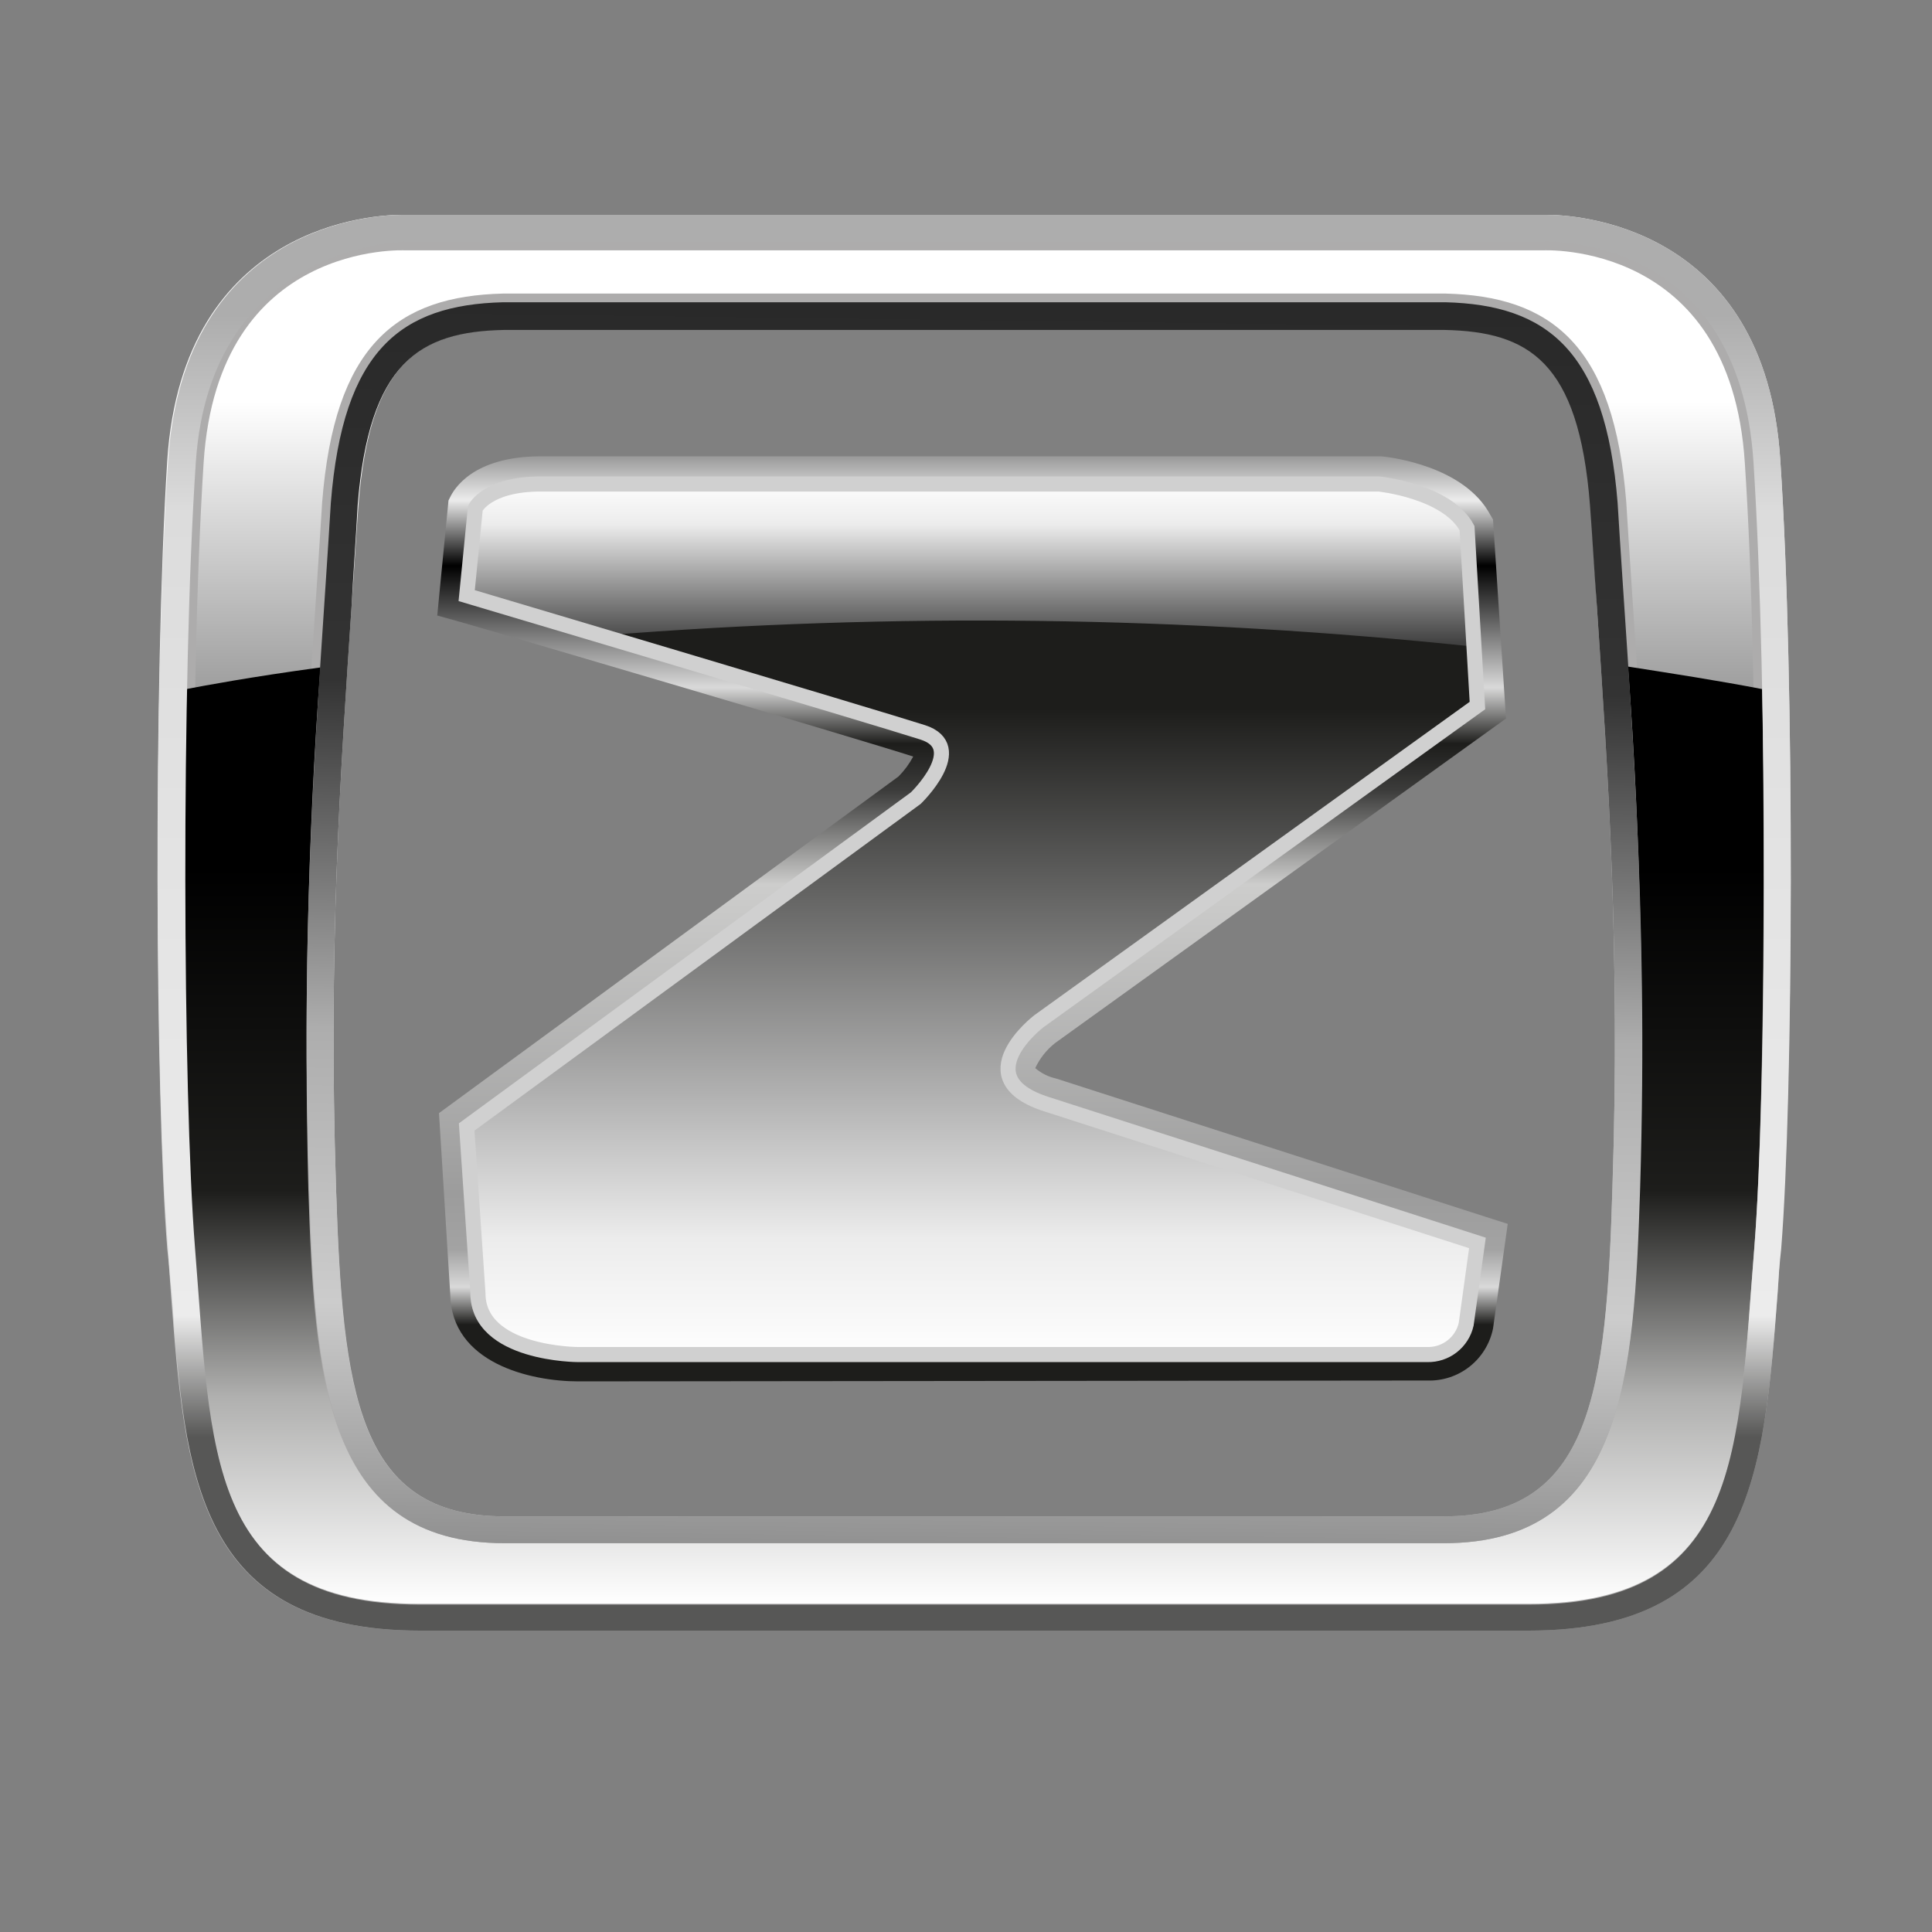
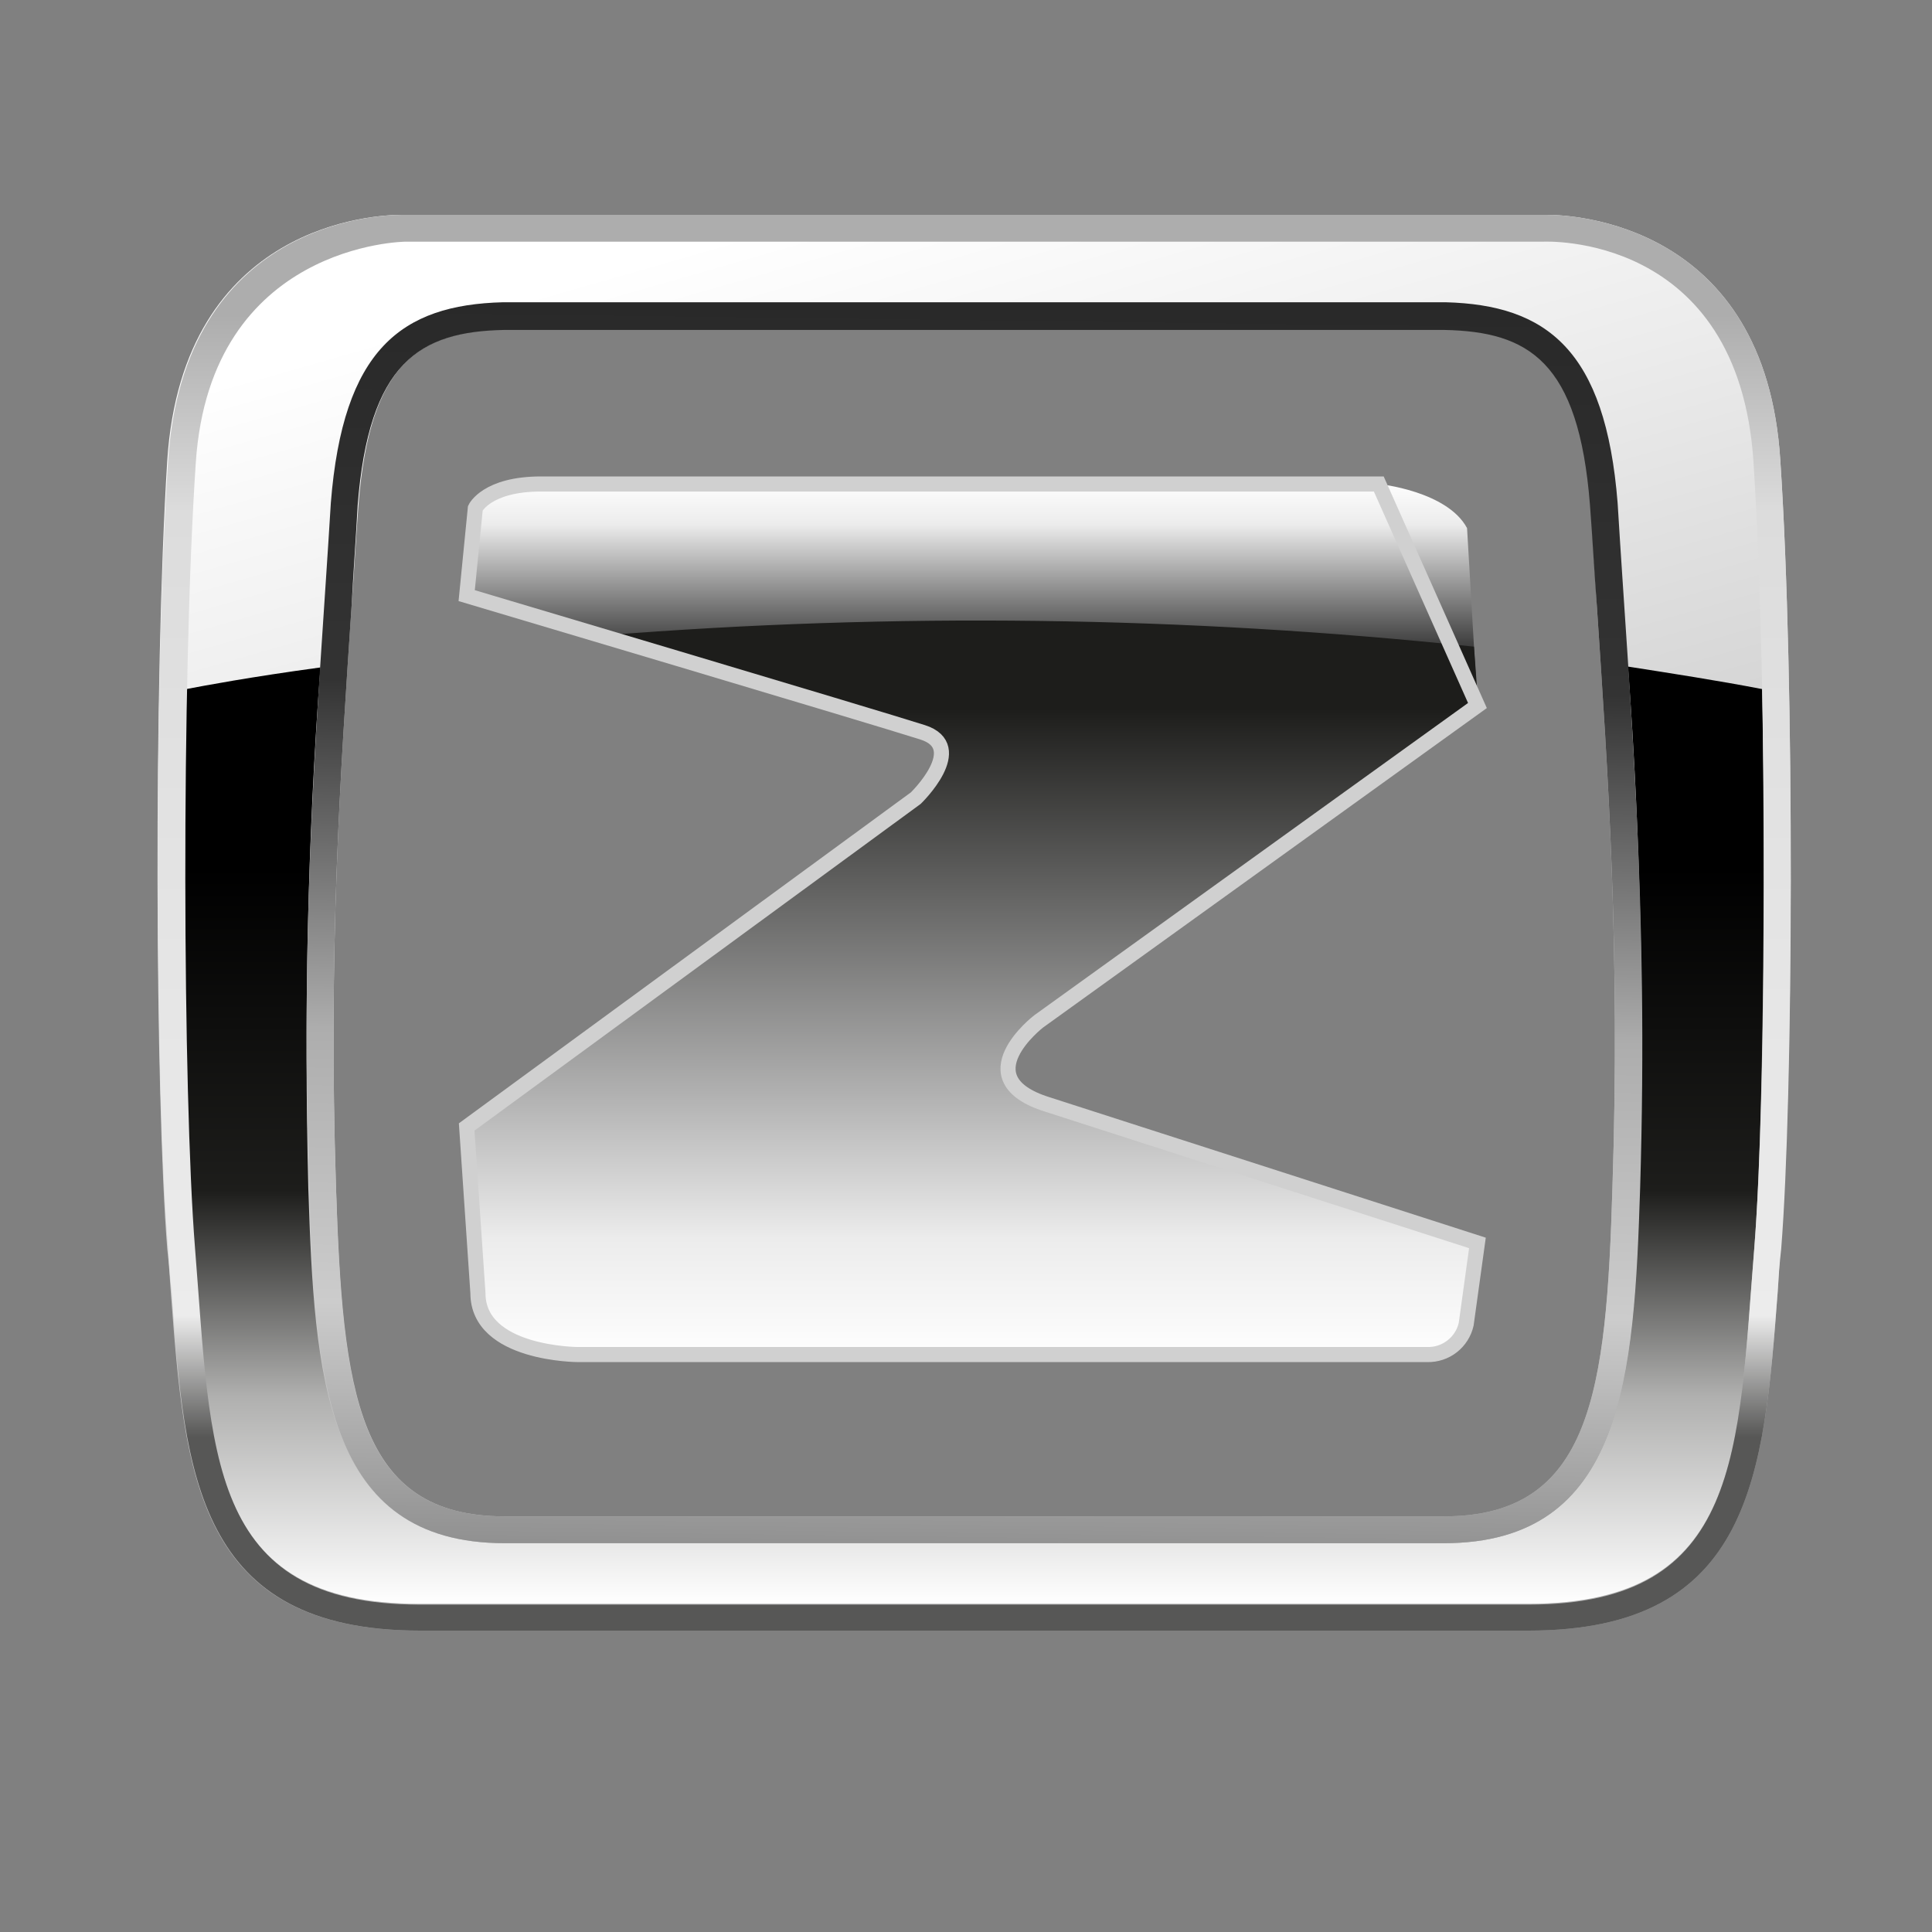
<svg xmlns="http://www.w3.org/2000/svg" width="128" height="128" viewBox="0 0 128 128" fill="none">
  <rect x="0" y="0" width="128" height="128" fill="#808080" stroke="none" />
  <g clip-path="url(#clip0_10_1281)">
    <path fill-rule="evenodd" clip-rule="evenodd" d="M116.173 30.632C115.199 15.324 102.241 16.012 102.241 16.012H26.848C26.848 16.012 13.891 15.324 12.916 30.632C11.941 45.94 12.113 72.485 12.916 82.633C14.005 96.164 13.661 106.312 27.765 106.312H101.267C115.428 106.312 115.141 96.221 116.231 82.633C117.033 72.485 117.148 45.137 116.173 30.632ZM108.605 78.735C108.261 91.119 107.631 102.241 95.648 102.241H33.441C21.459 102.241 20.828 91.119 20.427 78.735C19.853 59.7 21.115 46.513 21.917 33.327C22.72 23.179 26.619 20.197 33.327 20.025H95.763C102.471 20.197 106.369 23.179 107.172 33.327C107.975 46.571 109.236 59.7 108.605 78.735Z" fill="url(#paint0_linear_10_1281)" stroke="#E20613" stroke-width="1.15" stroke-miterlimit="10" />
    <path fill-rule="evenodd" clip-rule="evenodd" d="M27.823 108.032C12.973 108.032 12.228 97.655 11.311 85.557C11.253 84.64 11.196 83.723 11.081 82.748C10.279 72.772 10.164 45.08 11.081 30.517C12.113 14.693 25.071 14.235 26.561 14.235H102.528C104.019 14.235 116.976 14.693 117.951 30.517C118.925 45.08 118.811 72.772 117.951 82.748L117.779 85.557C116.861 97.655 116.116 108.032 101.267 108.032H27.823ZM33.384 21.803C27.823 21.975 24.497 23.924 23.752 33.441C23.58 35.677 23.465 37.856 23.293 40.149C22.548 51.329 21.745 62.911 22.261 78.677C22.72 92.208 23.637 100.464 33.441 100.464H95.648C105.452 100.464 106.427 92.208 106.828 78.677C107.344 62.911 106.541 51.329 105.796 40.149C105.681 37.856 105.509 35.677 105.395 33.441C104.649 23.924 101.267 21.917 95.705 21.803H33.384Z" fill="url(#paint1_linear_10_1281)" />
-     <path fill-rule="evenodd" clip-rule="evenodd" d="M116.173 30.632C115.199 15.324 102.241 16.012 102.241 16.012H26.848C26.848 16.012 13.891 15.324 12.916 30.632C11.941 45.94 12.113 72.485 12.916 82.633C14.005 96.164 13.661 106.312 27.765 106.312H101.267C115.428 106.312 115.141 96.221 116.231 82.633C117.033 72.485 117.148 45.137 116.173 30.632ZM108.605 78.735C108.261 91.119 107.631 102.241 95.648 102.241H33.441C21.459 102.241 20.828 91.119 20.427 78.735C19.853 59.7 21.115 46.513 21.917 33.327C22.72 23.179 26.619 20.197 33.327 20.025H95.763C102.471 20.197 106.369 23.179 107.172 33.327C107.975 46.571 109.236 59.7 108.605 78.735Z" fill="url(#paint2_linear_10_1281)" stroke="#ADACAC" stroke-width="1.15" stroke-miterlimit="10" />
-     <path fill-rule="evenodd" clip-rule="evenodd" d="M38.315 91.52C35.161 91.52 29.887 90.316 29.829 85.729L29.084 73.747L59.528 51.444C59.916 51.054 60.244 50.61 60.503 50.125C57.177 49.036 30.689 41.239 30.403 41.181L28.969 40.78L29.715 33.155L29.829 32.925C30.059 32.467 31.263 30.231 35.849 30.231H91.52C92.093 30.288 97.024 30.861 98.744 34.129L98.916 34.416L99.776 47.603L69.905 69.103C69.342 69.546 68.89 70.116 68.587 70.765C68.981 71.105 69.454 71.341 69.963 71.453L98.457 80.627L99.891 81.085L98.916 88.023C98.713 89.019 98.164 89.91 97.367 90.54C96.569 91.17 95.574 91.497 94.559 91.463L38.315 91.52Z" fill="url(#paint3_linear_10_1281)" />
    <path fill-rule="evenodd" clip-rule="evenodd" d="M30.919 39.461L31.492 33.671C31.492 33.671 32.237 32.065 35.849 32.065H91.348C91.348 32.065 95.877 32.524 97.196 34.989L97.884 46.743L68.816 67.669C68.816 67.669 63.885 71.453 69.389 73.173L97.884 82.347L97.138 87.736C97.006 88.317 96.677 88.834 96.207 89.2C95.737 89.566 95.154 89.757 94.558 89.743H38.315C38.315 89.743 31.664 89.743 31.664 85.672L30.919 74.664L60.675 52.877C60.675 52.877 64.172 49.495 61.133 48.52C58.094 47.545 30.919 39.461 30.919 39.461Z" fill="url(#paint4_linear_10_1281)" />
    <path fill-rule="evenodd" clip-rule="evenodd" d="M107.86 44.163C108.71 55.666 108.959 67.206 108.605 78.735C108.261 91.119 107.631 102.241 95.648 102.241H33.441C21.459 102.241 20.828 91.119 20.427 78.735C20.14 67.211 20.369 55.687 21.229 44.22C16.585 44.851 13.547 45.424 12.343 45.653C12.056 59.528 12.285 75.409 12.859 82.633C13.948 96.164 13.661 106.255 27.765 106.255H101.267C115.428 106.255 115.141 96.164 116.231 82.633C116.804 75.409 116.976 59.471 116.747 45.653C113.765 45.08 110.784 44.621 107.86 44.163Z" fill="url(#paint5_linear_10_1281)" />
    <path fill-rule="evenodd" clip-rule="evenodd" d="M68.816 67.669L97.941 46.743L97.655 42.844C78.493 40.819 59.185 40.569 39.977 42.099C48.119 44.564 59.241 47.832 61.133 48.463C64.229 49.495 60.732 52.82 60.732 52.82L30.976 74.607L31.721 85.672C31.721 89.743 38.372 89.743 38.372 89.743H94.616C95.224 89.747 95.816 89.545 96.294 89.17C96.773 88.795 97.111 88.27 97.253 87.679L97.941 82.289L69.504 73.173C64 71.453 68.816 67.669 68.816 67.669Z" fill="url(#paint6_linear_10_1281)" />
    <path fill-rule="evenodd" clip-rule="evenodd" d="M95.763 20.025H33.327C26.561 20.197 22.72 23.179 21.918 33.327C21.115 46.571 19.854 59.7 20.484 78.735C20.886 91.119 21.459 102.241 33.441 102.241H95.648C107.631 102.241 108.262 91.119 108.663 78.735C109.236 59.7 107.975 46.571 107.172 33.327C106.37 23.179 102.471 20.197 95.763 20.025ZM106.828 78.677C106.427 92.208 105.452 100.464 95.648 100.464H33.441C23.637 100.464 22.663 92.208 22.262 78.677C21.745 62.911 22.548 51.329 23.294 40.149C23.408 37.913 23.58 35.677 23.695 33.499C24.44 23.981 27.823 21.975 33.384 21.86H95.706C101.267 21.975 104.592 23.924 105.338 33.441C105.51 35.677 105.624 37.913 105.796 40.149C106.542 51.329 107.344 62.911 106.828 78.677Z" fill="url(#paint7_linear_10_1281)" />
    <path fill-rule="evenodd" clip-rule="evenodd" d="M117.951 30.517C116.976 14.693 104.019 14.235 102.528 14.235H26.561C25.128 14.235 12.171 14.693 11.139 30.517C10.164 45.08 10.279 72.772 11.139 82.748C11.196 83.723 11.254 84.64 11.368 85.557C12.228 97.655 13.031 108.032 27.823 108.032H101.267C116.116 108.032 116.862 97.655 117.779 85.557C117.836 84.64 117.894 83.723 118.008 82.748C118.811 72.772 118.926 45.08 117.951 30.517ZM116.231 82.633C115.142 96.164 115.428 106.312 101.267 106.312H27.823C13.662 106.312 14.005 96.221 12.916 82.633C12.114 72.485 11.999 45.137 12.973 30.632C13.948 16.127 26.848 16.012 26.848 16.012H102.242C102.242 16.012 115.199 15.324 116.174 30.632C117.148 45.94 117.034 72.485 116.231 82.633Z" fill="url(#paint8_linear_10_1281)" />
-     <path d="M30.919 39.461L31.492 33.671C31.492 33.671 32.237 32.065 35.849 32.065H91.348C91.348 32.065 95.877 32.524 97.196 34.989L97.884 46.743L68.816 67.669C68.816 67.669 63.885 71.453 69.389 73.173L97.884 82.347L97.138 87.736C97.006 88.317 96.677 88.834 96.207 89.2C95.737 89.566 95.154 89.757 94.558 89.743H38.315C38.315 89.743 31.664 89.743 31.664 85.672L30.919 74.664L60.675 52.877C60.675 52.877 64.172 49.495 61.133 48.52C58.094 47.545 30.919 39.461 30.919 39.461Z" stroke="#D0D0D0" stroke-miterlimit="10" />
+     <path d="M30.919 39.461L31.492 33.671C31.492 33.671 32.237 32.065 35.849 32.065H91.348L97.884 46.743L68.816 67.669C68.816 67.669 63.885 71.453 69.389 73.173L97.884 82.347L97.138 87.736C97.006 88.317 96.677 88.834 96.207 89.2C95.737 89.566 95.154 89.757 94.558 89.743H38.315C38.315 89.743 31.664 89.743 31.664 85.672L30.919 74.664L60.675 52.877C60.675 52.877 64.172 49.495 61.133 48.52C58.094 47.545 30.919 39.461 30.919 39.461Z" stroke="#D0D0D0" stroke-miterlimit="10" />
  </g>
  <defs>
    <linearGradient id="paint0_linear_10_1281" x1="64.55" y1="26.607" x2="64.55" y2="76.894" gradientUnits="userSpaceOnUse">
      <stop stop-color="white" />
      <stop offset="1" />
    </linearGradient>
    <linearGradient id="paint1_linear_10_1281" x1="80.357" y1="115.032" x2="49.409" y2="7.097" gradientUnits="userSpaceOnUse">
      <stop offset="0.11" stop-color="#ADADAD" />
      <stop offset="0.72" stop-color="#ECECEC" />
      <stop offset="0.93" stop-color="white" />
    </linearGradient>
    <linearGradient id="paint2_linear_10_1281" x1="64.55" y1="26.607" x2="64.55" y2="76.894" gradientUnits="userSpaceOnUse">
      <stop stop-color="white" />
      <stop offset="1" />
    </linearGradient>
    <linearGradient id="paint3_linear_10_1281" x1="64.424" y1="30.041" x2="64.424" y2="92.099" gradientUnits="userSpaceOnUse">
      <stop stop-color="#949494" />
      <stop offset="0.05" stop-color="#ECECEC" />
      <stop offset="0.12" />
      <stop offset="0.25" stop-color="#D9D9D9" />
      <stop offset="0.31" stop-color="#1D1D1B" />
      <stop offset="0.36" stop-color="#3C3C3B" />
      <stop offset="0.46" stop-color="#CDCDCC" />
      <stop offset="0.79" stop-color="#9C9C9C" />
      <stop offset="0.85" stop-color="#A3A3A3" />
      <stop offset="0.89" stop-color="#D9D9D9" />
      <stop offset="0.93" stop-color="#1D1D1B" />
    </linearGradient>
    <linearGradient id="paint4_linear_10_1281" x1="64.407" y1="31.733" x2="64.407" y2="92.088" gradientUnits="userSpaceOnUse">
      <stop stop-color="white" />
      <stop offset="0.05" stop-color="#ECECEC" />
      <stop offset="0.23" />
      <stop offset="0.5" stop-color="#1D1D1B" />
      <stop offset="0.93" stop-color="white" />
    </linearGradient>
    <linearGradient id="paint5_linear_10_1281" x1="64.545" y1="51.461" x2="64.545" y2="106.255" gradientUnits="userSpaceOnUse">
      <stop offset="0.11" />
      <stop offset="0.5" stop-color="#1D1D1B" />
      <stop offset="0.75" stop-color="#B0B0AF" />
      <stop offset="1" stop-color="white" />
    </linearGradient>
    <linearGradient id="paint6_linear_10_1281" x1="64.465" y1="40.843" x2="64.465" y2="91.721" gradientUnits="userSpaceOnUse">
      <stop offset="0.12" stop-color="#1D1D1B" />
      <stop offset="0.61" stop-color="#ADADAD" />
      <stop offset="0.81" stop-color="#ECECEC" />
      <stop offset="0.97" stop-color="white" />
    </linearGradient>
    <linearGradient id="paint7_linear_10_1281" x1="65.17" y1="19.951" x2="64.126" y2="102.488" gradientUnits="userSpaceOnUse">
      <stop stop-color="#292929" />
      <stop offset="0.31" stop-color="#333333" />
      <stop offset="0.59" stop-color="#ADADAD" />
      <stop offset="0.81" stop-color="#CCCCCC" />
      <stop offset="1" stop-color="#919191" />
    </linearGradient>
    <linearGradient id="paint8_linear_10_1281" x1="64.551" y1="9.803" x2="64.551" y2="110.262" gradientUnits="userSpaceOnUse">
      <stop offset="0.11" stop-color="#ADADAD" />
      <stop offset="0.24" stop-color="#DCDCDC" />
      <stop offset="0.77" stop-color="#ECECEC" />
      <stop offset="0.85" stop-color="#575756" />
    </linearGradient>
    <clipPath id="clip0_10_1281">
      <rect width="128" height="128" fill="white" />
    </clipPath>
  </defs>
</svg>